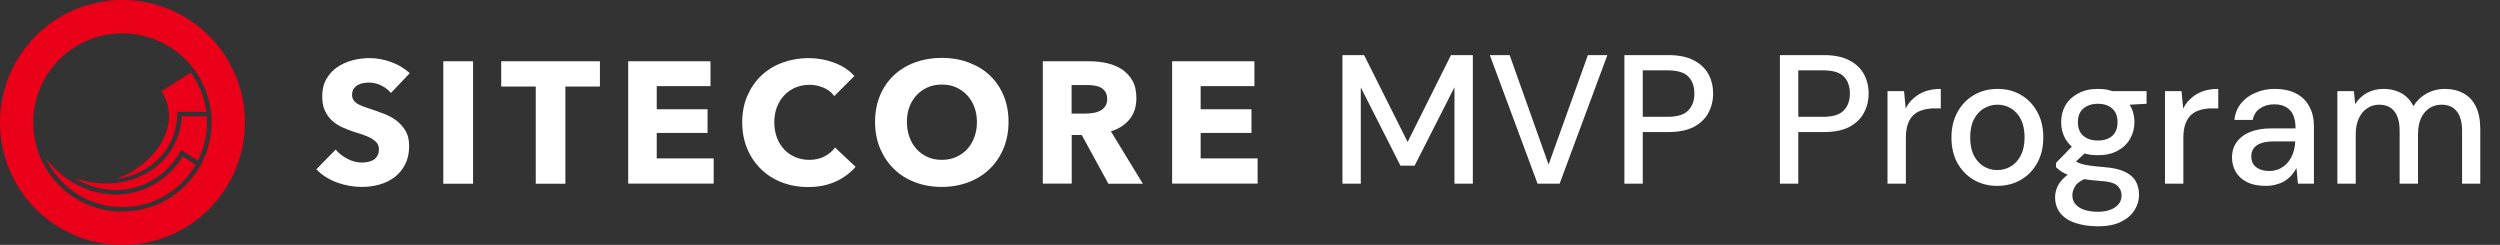
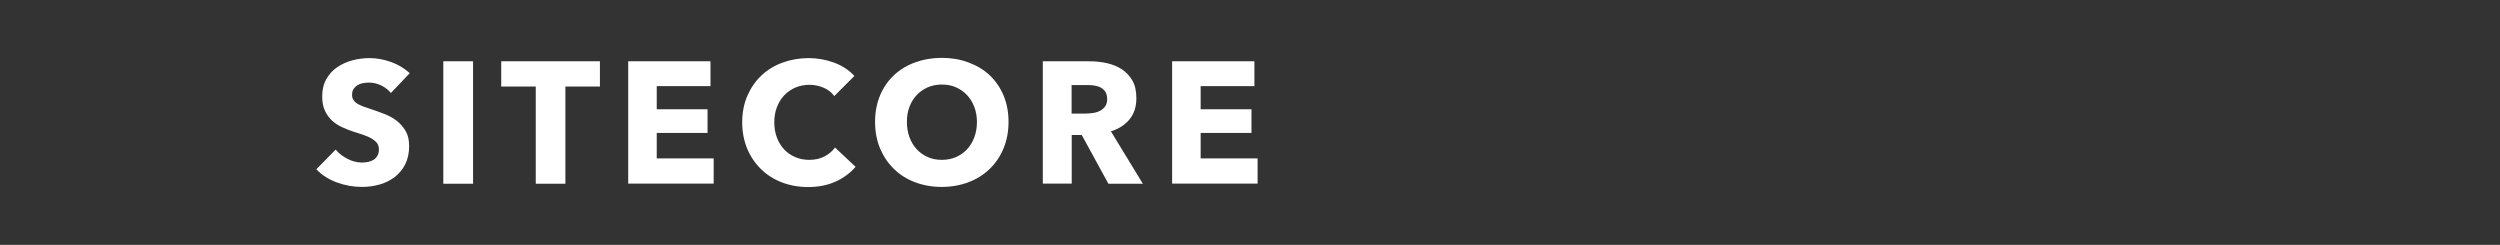
<svg xmlns="http://www.w3.org/2000/svg" width="245" height="24" viewBox="0 0 245 24" fill="none">
  <rect x="0" y="0" width="245" height="24" fill="#333333" stroke="none" />
  <g clip-path="url(#clip0_7644_775)">
    <path d="M11.44 17.52C12.38 17.4 13.28 17.11 14.1 16.65C16.13 15.51 17.29 13.58 17.39 11.18V10.96H20.22C20.05 9.53 19.49 8.23 18.7 7.11L15.82 8.95C16.69 10.33 16.81 11.83 16.13 13.35C15.36 15.19 13.52 16.76 11.44 17.51M20.27 11.39H17.83C17.66 13.81 16.4 15.87 14.32 17C13.13 17.65 11.78 17.99 10.4 17.99C9.34 17.99 8.25 17.8 7.21 17.41C8.47 18.18 9.87 18.62 11.32 18.62H11.34C13.95 18.62 16.32 17.24 17.65 14.89L17.77 14.7L19.39 15.74C19.97 14.6 20.29 13.34 20.29 11.99C20.29 11.8 20.27 11.6 20.27 11.39M11.34 19.06C8.7 19.06 6.24 17.75 4.49 15.53C5.82 18.34 8.68 20.3 11.99 20.3C15.06 20.3 17.75 18.63 19.18 16.14L17.9 15.34C16.47 17.66 14.05 19.07 11.34 19.07M11.99 20.74C7.18 20.74 3.26 16.84 3.26 12.01C3.26 7.18 7.16 3.27 12 3.27C16.84 3.27 20.73 7.17 20.73 12C20.73 16.83 16.81 20.73 12 20.73M12 0C5.37 0 0 5.37 0 12C0 18.63 5.37 24 12 24C18.63 24 24 18.63 24 12C24 5.37 18.63 0 12 0Z" fill="#EB001A" />
  </g>
  <path d="M38.32 9.126C38.068 8.814 37.744 8.562 37.348 8.37C36.952 8.178 36.556 8.094 36.184 8.094C35.992 8.094 35.8 8.106 35.596 8.142C35.392 8.178 35.224 8.238 35.056 8.334C34.888 8.43 34.768 8.55 34.66 8.706C34.552 8.862 34.504 9.054 34.504 9.294C34.504 9.498 34.552 9.666 34.636 9.798C34.72 9.93 34.84 10.05 35.008 10.158C35.176 10.254 35.368 10.35 35.596 10.434C35.824 10.518 36.076 10.602 36.364 10.698C36.772 10.83 37.192 10.986 37.636 11.154C38.08 11.322 38.476 11.538 38.836 11.802C39.196 12.078 39.496 12.414 39.736 12.81C39.976 13.206 40.096 13.71 40.096 14.31C40.096 14.994 39.964 15.594 39.712 16.098C39.46 16.602 39.112 17.01 38.692 17.346C38.26 17.67 37.768 17.922 37.216 18.078C36.664 18.234 36.088 18.318 35.5 18.318C34.636 18.318 33.808 18.174 33.004 17.874C32.2 17.574 31.54 17.154 31 16.59L32.896 14.658C33.184 15.018 33.58 15.318 34.06 15.57C34.54 15.822 35.02 15.93 35.488 15.93C35.704 15.93 35.908 15.906 36.112 15.858C36.316 15.81 36.496 15.738 36.64 15.642C36.784 15.546 36.916 15.402 37 15.234C37.096 15.066 37.132 14.862 37.132 14.622C37.132 14.394 37.072 14.202 36.964 14.046C36.856 13.89 36.688 13.746 36.484 13.614C36.28 13.482 36.016 13.362 35.704 13.254C35.392 13.146 35.044 13.026 34.648 12.906C34.264 12.786 33.892 12.63 33.52 12.462C33.148 12.294 32.824 12.078 32.536 11.814C32.248 11.55 32.02 11.226 31.84 10.842C31.66 10.458 31.576 10.002 31.576 9.462C31.576 8.802 31.708 8.226 31.984 7.746C32.26 7.266 32.608 6.882 33.052 6.582C33.496 6.282 33.988 6.054 34.54 5.91C35.092 5.766 35.656 5.694 36.22 5.694C36.892 5.694 37.588 5.814 38.296 6.066C39.004 6.318 39.616 6.678 40.156 7.17L38.308 9.114L38.32 9.126ZM43.444 18.006V6.006H46.36V18.006H43.444ZM55.408 8.478V18.006H52.504V8.478H49.12V6.006H58.792V8.478H55.396H55.408ZM61.564 18.006V6.006H69.628V8.442H64.36V10.71H69.34V13.026H64.36V15.522H69.94V17.994H61.564V18.006ZM81.892 17.79C81.112 18.15 80.212 18.33 79.192 18.33C78.268 18.33 77.404 18.174 76.624 17.874C75.844 17.574 75.16 17.142 74.584 16.578C74.008 16.014 73.552 15.354 73.228 14.574C72.904 13.794 72.736 12.93 72.736 11.994C72.736 11.058 72.904 10.158 73.24 9.39C73.576 8.622 74.032 7.95 74.62 7.398C75.208 6.846 75.892 6.426 76.684 6.138C77.476 5.85 78.328 5.694 79.24 5.694C80.092 5.694 80.92 5.838 81.736 6.138C82.552 6.438 83.224 6.882 83.728 7.446L81.76 9.414C81.484 9.042 81.136 8.766 80.692 8.586C80.248 8.406 79.804 8.31 79.336 8.31C78.832 8.31 78.364 8.406 77.932 8.586C77.512 8.778 77.14 9.03 76.84 9.354C76.54 9.678 76.3 10.074 76.132 10.518C75.964 10.962 75.88 11.454 75.88 11.982C75.88 12.51 75.964 13.026 76.132 13.47C76.3 13.926 76.54 14.31 76.84 14.634C77.14 14.958 77.5 15.21 77.92 15.39C78.34 15.57 78.796 15.666 79.288 15.666C79.864 15.666 80.368 15.558 80.8 15.33C81.232 15.102 81.58 14.814 81.832 14.454L83.848 16.35C83.32 16.962 82.66 17.442 81.88 17.802L81.892 17.79ZM98.836 11.946C98.836 12.894 98.668 13.758 98.344 14.55C98.02 15.33 97.564 16.002 96.976 16.566C96.388 17.13 95.704 17.562 94.9 17.862C94.096 18.162 93.232 18.318 92.284 18.318C91.336 18.318 90.484 18.162 89.68 17.862C88.888 17.562 88.192 17.13 87.616 16.566C87.028 16.002 86.584 15.33 86.248 14.55C85.924 13.77 85.756 12.894 85.756 11.946C85.756 10.998 85.924 10.122 86.248 9.342C86.572 8.574 87.028 7.914 87.616 7.362C88.192 6.822 88.888 6.402 89.68 6.114C90.472 5.826 91.348 5.67 92.284 5.67C93.22 5.67 94.096 5.814 94.9 6.114C95.704 6.414 96.4 6.822 96.976 7.362C97.552 7.902 98.008 8.562 98.344 9.342C98.668 10.122 98.836 10.986 98.836 11.946ZM95.74 11.946C95.74 11.43 95.656 10.938 95.488 10.494C95.32 10.038 95.08 9.654 94.78 9.33C94.48 9.006 94.12 8.754 93.7 8.562C93.28 8.37 92.812 8.286 92.296 8.286C91.78 8.286 91.324 8.382 90.904 8.562C90.484 8.754 90.124 9.006 89.824 9.33C89.524 9.654 89.284 10.038 89.116 10.494C88.948 10.95 88.876 11.43 88.876 11.946C88.876 12.462 88.96 12.99 89.128 13.446C89.296 13.902 89.536 14.298 89.836 14.622C90.136 14.946 90.496 15.21 90.916 15.39C91.336 15.582 91.792 15.666 92.308 15.666C92.824 15.666 93.28 15.57 93.7 15.39C94.12 15.198 94.48 14.946 94.78 14.622C95.08 14.298 95.32 13.902 95.488 13.446C95.656 12.99 95.74 12.486 95.74 11.946V11.946ZM108.616 17.994L106.012 13.23H105.028V17.994H102.196V6.006H106.768C107.344 6.006 107.908 6.066 108.46 6.186C109.012 6.306 109.504 6.51 109.936 6.786C110.368 7.074 110.716 7.446 110.98 7.902C111.244 8.37 111.364 8.946 111.364 9.63C111.364 10.446 111.148 11.13 110.704 11.682C110.26 12.234 109.648 12.63 108.868 12.87L112 18.006H108.616V17.994ZM108.496 9.666C108.496 9.39 108.436 9.15 108.316 8.982C108.196 8.802 108.04 8.67 107.86 8.574C107.68 8.478 107.464 8.418 107.236 8.382C107.008 8.346 106.78 8.334 106.564 8.334H105.016V11.13H106.396C106.636 11.13 106.876 11.106 107.128 11.07C107.38 11.034 107.608 10.962 107.812 10.854C108.016 10.746 108.184 10.602 108.316 10.41C108.448 10.218 108.508 9.966 108.508 9.666H108.496ZM114.868 17.994V6.006H122.932V8.442H117.664V10.71H122.644V13.026H117.664V15.522H123.244V17.994H114.868Z" fill="white" />
-   <path d="M131.558 18V5.4H133.682L137.948 13.914L142.196 5.4H144.338V18H142.538V8.55L138.632 16.236H137.246L133.358 8.568V18H131.558ZM150.682 18L146.002 5.4H147.946L151.762 16.128L155.614 5.4H157.522L152.842 18H150.682ZM159.191 18V5.4H163.493C164.501 5.4 165.329 5.568 165.977 5.904C166.625 6.24 167.105 6.69 167.417 7.254C167.729 7.818 167.885 8.46 167.885 9.18C167.885 9.864 167.729 10.494 167.417 11.07C167.117 11.634 166.643 12.09 165.995 12.438C165.347 12.774 164.513 12.942 163.493 12.942H160.991V18H159.191ZM160.991 11.448H163.421C164.369 11.448 165.041 11.244 165.437 10.836C165.845 10.416 166.049 9.864 166.049 9.18C166.049 8.448 165.845 7.884 165.437 7.488C165.041 7.092 164.369 6.894 163.421 6.894H160.991V11.448ZM174.431 18V5.4H178.733C179.741 5.4 180.569 5.568 181.217 5.904C181.865 6.24 182.345 6.69 182.657 7.254C182.969 7.818 183.125 8.46 183.125 9.18C183.125 9.864 182.969 10.494 182.657 11.07C182.357 11.634 181.883 12.09 181.235 12.438C180.587 12.774 179.753 12.942 178.733 12.942H176.231V18H174.431ZM176.231 11.448H178.661C179.609 11.448 180.281 11.244 180.677 10.836C181.085 10.416 181.289 9.864 181.289 9.18C181.289 8.448 181.085 7.884 180.677 7.488C180.281 7.092 179.609 6.894 178.661 6.894H176.231V11.448ZM184.976 18V8.928H186.596L186.758 10.638C186.962 10.23 187.226 9.888 187.55 9.612C187.874 9.324 188.252 9.102 188.684 8.946C189.128 8.79 189.632 8.712 190.196 8.712V10.62H189.548C189.176 10.62 188.822 10.668 188.486 10.764C188.15 10.848 187.85 10.998 187.586 11.214C187.334 11.43 187.136 11.724 186.992 12.096C186.848 12.468 186.776 12.93 186.776 13.482V18H184.976ZM195.725 18.216C194.873 18.216 194.105 18.018 193.421 17.622C192.749 17.226 192.215 16.674 191.819 15.966C191.435 15.246 191.243 14.418 191.243 13.482C191.243 12.522 191.441 11.688 191.837 10.98C192.233 10.26 192.773 9.702 193.457 9.306C194.141 8.91 194.909 8.712 195.761 8.712C196.625 8.712 197.393 8.91 198.065 9.306C198.737 9.702 199.265 10.254 199.649 10.962C200.045 11.67 200.243 12.504 200.243 13.464C200.243 14.424 200.045 15.258 199.649 15.966C199.265 16.674 198.731 17.226 198.047 17.622C197.363 18.018 196.589 18.216 195.725 18.216ZM195.725 16.668C196.217 16.668 196.661 16.548 197.057 16.308C197.465 16.068 197.789 15.714 198.029 15.246C198.281 14.766 198.407 14.172 198.407 13.464C198.407 12.756 198.287 12.168 198.047 11.7C197.807 11.22 197.483 10.86 197.075 10.62C196.679 10.38 196.241 10.26 195.761 10.26C195.281 10.26 194.837 10.38 194.429 10.62C194.021 10.86 193.691 11.22 193.439 11.7C193.199 12.168 193.079 12.756 193.079 13.464C193.079 14.172 193.199 14.766 193.439 15.246C193.691 15.714 194.015 16.068 194.411 16.308C194.819 16.548 195.257 16.668 195.725 16.668ZM205.593 22.176C204.765 22.176 204.033 22.068 203.397 21.852C202.761 21.648 202.269 21.33 201.921 20.898C201.573 20.466 201.399 19.938 201.399 19.314C201.399 18.99 201.471 18.66 201.615 18.324C201.759 18 201.993 17.688 202.317 17.388C202.641 17.088 203.079 16.818 203.631 16.578L204.639 17.388C204.027 17.616 203.613 17.886 203.397 18.198C203.193 18.522 203.091 18.834 203.091 19.134C203.091 19.494 203.199 19.794 203.415 20.034C203.631 20.274 203.925 20.454 204.297 20.574C204.681 20.694 205.113 20.754 205.593 20.754C206.061 20.754 206.469 20.688 206.817 20.556C207.165 20.424 207.435 20.238 207.627 19.998C207.819 19.758 207.915 19.476 207.915 19.152C207.915 18.768 207.771 18.444 207.483 18.18C207.195 17.928 206.643 17.778 205.827 17.73C205.143 17.682 204.561 17.616 204.081 17.532C203.613 17.448 203.211 17.346 202.875 17.226C202.551 17.106 202.275 16.974 202.047 16.83C201.831 16.686 201.645 16.536 201.489 16.38V15.966L203.289 14.112L204.747 14.616L202.785 16.434L203.163 15.624C203.295 15.708 203.421 15.792 203.541 15.876C203.661 15.948 203.823 16.014 204.027 16.074C204.231 16.134 204.507 16.188 204.855 16.236C205.203 16.284 205.659 16.332 206.223 16.38C207.039 16.44 207.693 16.584 208.185 16.812C208.689 17.04 209.055 17.346 209.283 17.73C209.511 18.114 209.625 18.57 209.625 19.098C209.625 19.614 209.481 20.106 209.193 20.574C208.917 21.042 208.479 21.426 207.879 21.726C207.291 22.026 206.529 22.176 205.593 22.176ZM205.593 15.21C204.825 15.21 204.171 15.066 203.631 14.778C203.103 14.49 202.695 14.1 202.407 13.608C202.131 13.116 201.993 12.57 201.993 11.97C201.993 11.358 202.131 10.812 202.407 10.332C202.695 9.84 203.109 9.45 203.649 9.162C204.189 8.862 204.837 8.712 205.593 8.712C206.349 8.712 206.991 8.862 207.519 9.162C208.059 9.45 208.467 9.84 208.743 10.332C209.031 10.812 209.175 11.358 209.175 11.97C209.175 12.57 209.031 13.116 208.743 13.608C208.467 14.1 208.059 14.49 207.519 14.778C206.991 15.066 206.349 15.21 205.593 15.21ZM205.593 13.77C206.181 13.77 206.649 13.62 206.997 13.32C207.345 13.008 207.519 12.558 207.519 11.97C207.519 11.382 207.345 10.938 206.997 10.638C206.649 10.326 206.181 10.17 205.593 10.17C205.005 10.17 204.531 10.326 204.171 10.638C203.811 10.938 203.631 11.382 203.631 11.97C203.631 12.558 203.811 13.008 204.171 13.32C204.531 13.62 205.005 13.77 205.593 13.77ZM207.069 10.35L206.637 8.928H210.363V10.17L207.069 10.35ZM212.169 18V8.928H213.789L213.951 10.638C214.155 10.23 214.419 9.888 214.743 9.612C215.067 9.324 215.445 9.102 215.877 8.946C216.321 8.79 216.825 8.712 217.389 8.712V10.62H216.741C216.369 10.62 216.015 10.668 215.679 10.764C215.343 10.848 215.043 10.998 214.779 11.214C214.527 11.43 214.329 11.724 214.185 12.096C214.041 12.468 213.969 12.93 213.969 13.482V18H212.169ZM222.048 18.216C221.304 18.216 220.686 18.09 220.194 17.838C219.702 17.586 219.336 17.25 219.096 16.83C218.856 16.398 218.736 15.936 218.736 15.444C218.736 14.844 218.892 14.334 219.204 13.914C219.516 13.482 219.96 13.152 220.536 12.924C221.112 12.696 221.802 12.582 222.606 12.582H224.964C224.964 12.054 224.886 11.616 224.73 11.268C224.574 10.92 224.34 10.662 224.028 10.494C223.728 10.314 223.344 10.224 222.876 10.224C222.336 10.224 221.874 10.356 221.49 10.62C221.106 10.872 220.866 11.25 220.77 11.754H218.97C219.042 11.118 219.258 10.578 219.618 10.134C219.99 9.678 220.464 9.33 221.04 9.09C221.616 8.838 222.228 8.712 222.876 8.712C223.728 8.712 224.442 8.862 225.018 9.162C225.594 9.462 226.026 9.888 226.314 10.44C226.614 10.98 226.764 11.628 226.764 12.384V18H225.198L225.054 16.47C224.922 16.71 224.766 16.938 224.586 17.154C224.406 17.37 224.19 17.556 223.938 17.712C223.698 17.868 223.416 17.988 223.092 18.072C222.78 18.168 222.432 18.216 222.048 18.216ZM222.39 16.758C222.774 16.758 223.122 16.68 223.434 16.524C223.746 16.368 224.01 16.158 224.226 15.894C224.454 15.618 224.622 15.312 224.73 14.976C224.85 14.628 224.916 14.274 224.928 13.914V13.86H222.786C222.27 13.86 221.85 13.926 221.526 14.058C221.214 14.178 220.986 14.346 220.842 14.562C220.698 14.778 220.626 15.03 220.626 15.318C220.626 15.618 220.692 15.876 220.824 16.092C220.968 16.296 221.172 16.458 221.436 16.578C221.7 16.698 222.018 16.758 222.39 16.758ZM229.062 18V8.928H230.682L230.808 10.206C231.096 9.738 231.48 9.372 231.96 9.108C232.44 8.844 232.98 8.712 233.58 8.712C234.036 8.712 234.45 8.778 234.822 8.91C235.194 9.03 235.524 9.216 235.812 9.468C236.1 9.72 236.334 10.032 236.514 10.404C236.838 9.876 237.27 9.462 237.81 9.162C238.362 8.862 238.944 8.712 239.556 8.712C240.288 8.712 240.918 8.862 241.446 9.162C241.974 9.45 242.376 9.888 242.652 10.476C242.928 11.052 243.066 11.772 243.066 12.636V18H241.284V12.816C241.284 11.976 241.11 11.34 240.762 10.908C240.426 10.476 239.928 10.26 239.268 10.26C238.824 10.26 238.428 10.374 238.08 10.602C237.732 10.83 237.456 11.16 237.252 11.592C237.06 12.024 236.964 12.552 236.964 13.176V18H235.164V12.816C235.164 11.976 234.99 11.34 234.642 10.908C234.306 10.476 233.808 10.26 233.148 10.26C232.728 10.26 232.344 10.374 231.996 10.602C231.648 10.83 231.372 11.16 231.168 11.592C230.964 12.024 230.862 12.552 230.862 13.176V18H229.062Z" fill="white" />
  <defs>
    <clipPath id="clip0_7644_775">
-       <rect width="24" height="24" fill="white" />
-     </clipPath>
+       </clipPath>
  </defs>
</svg>